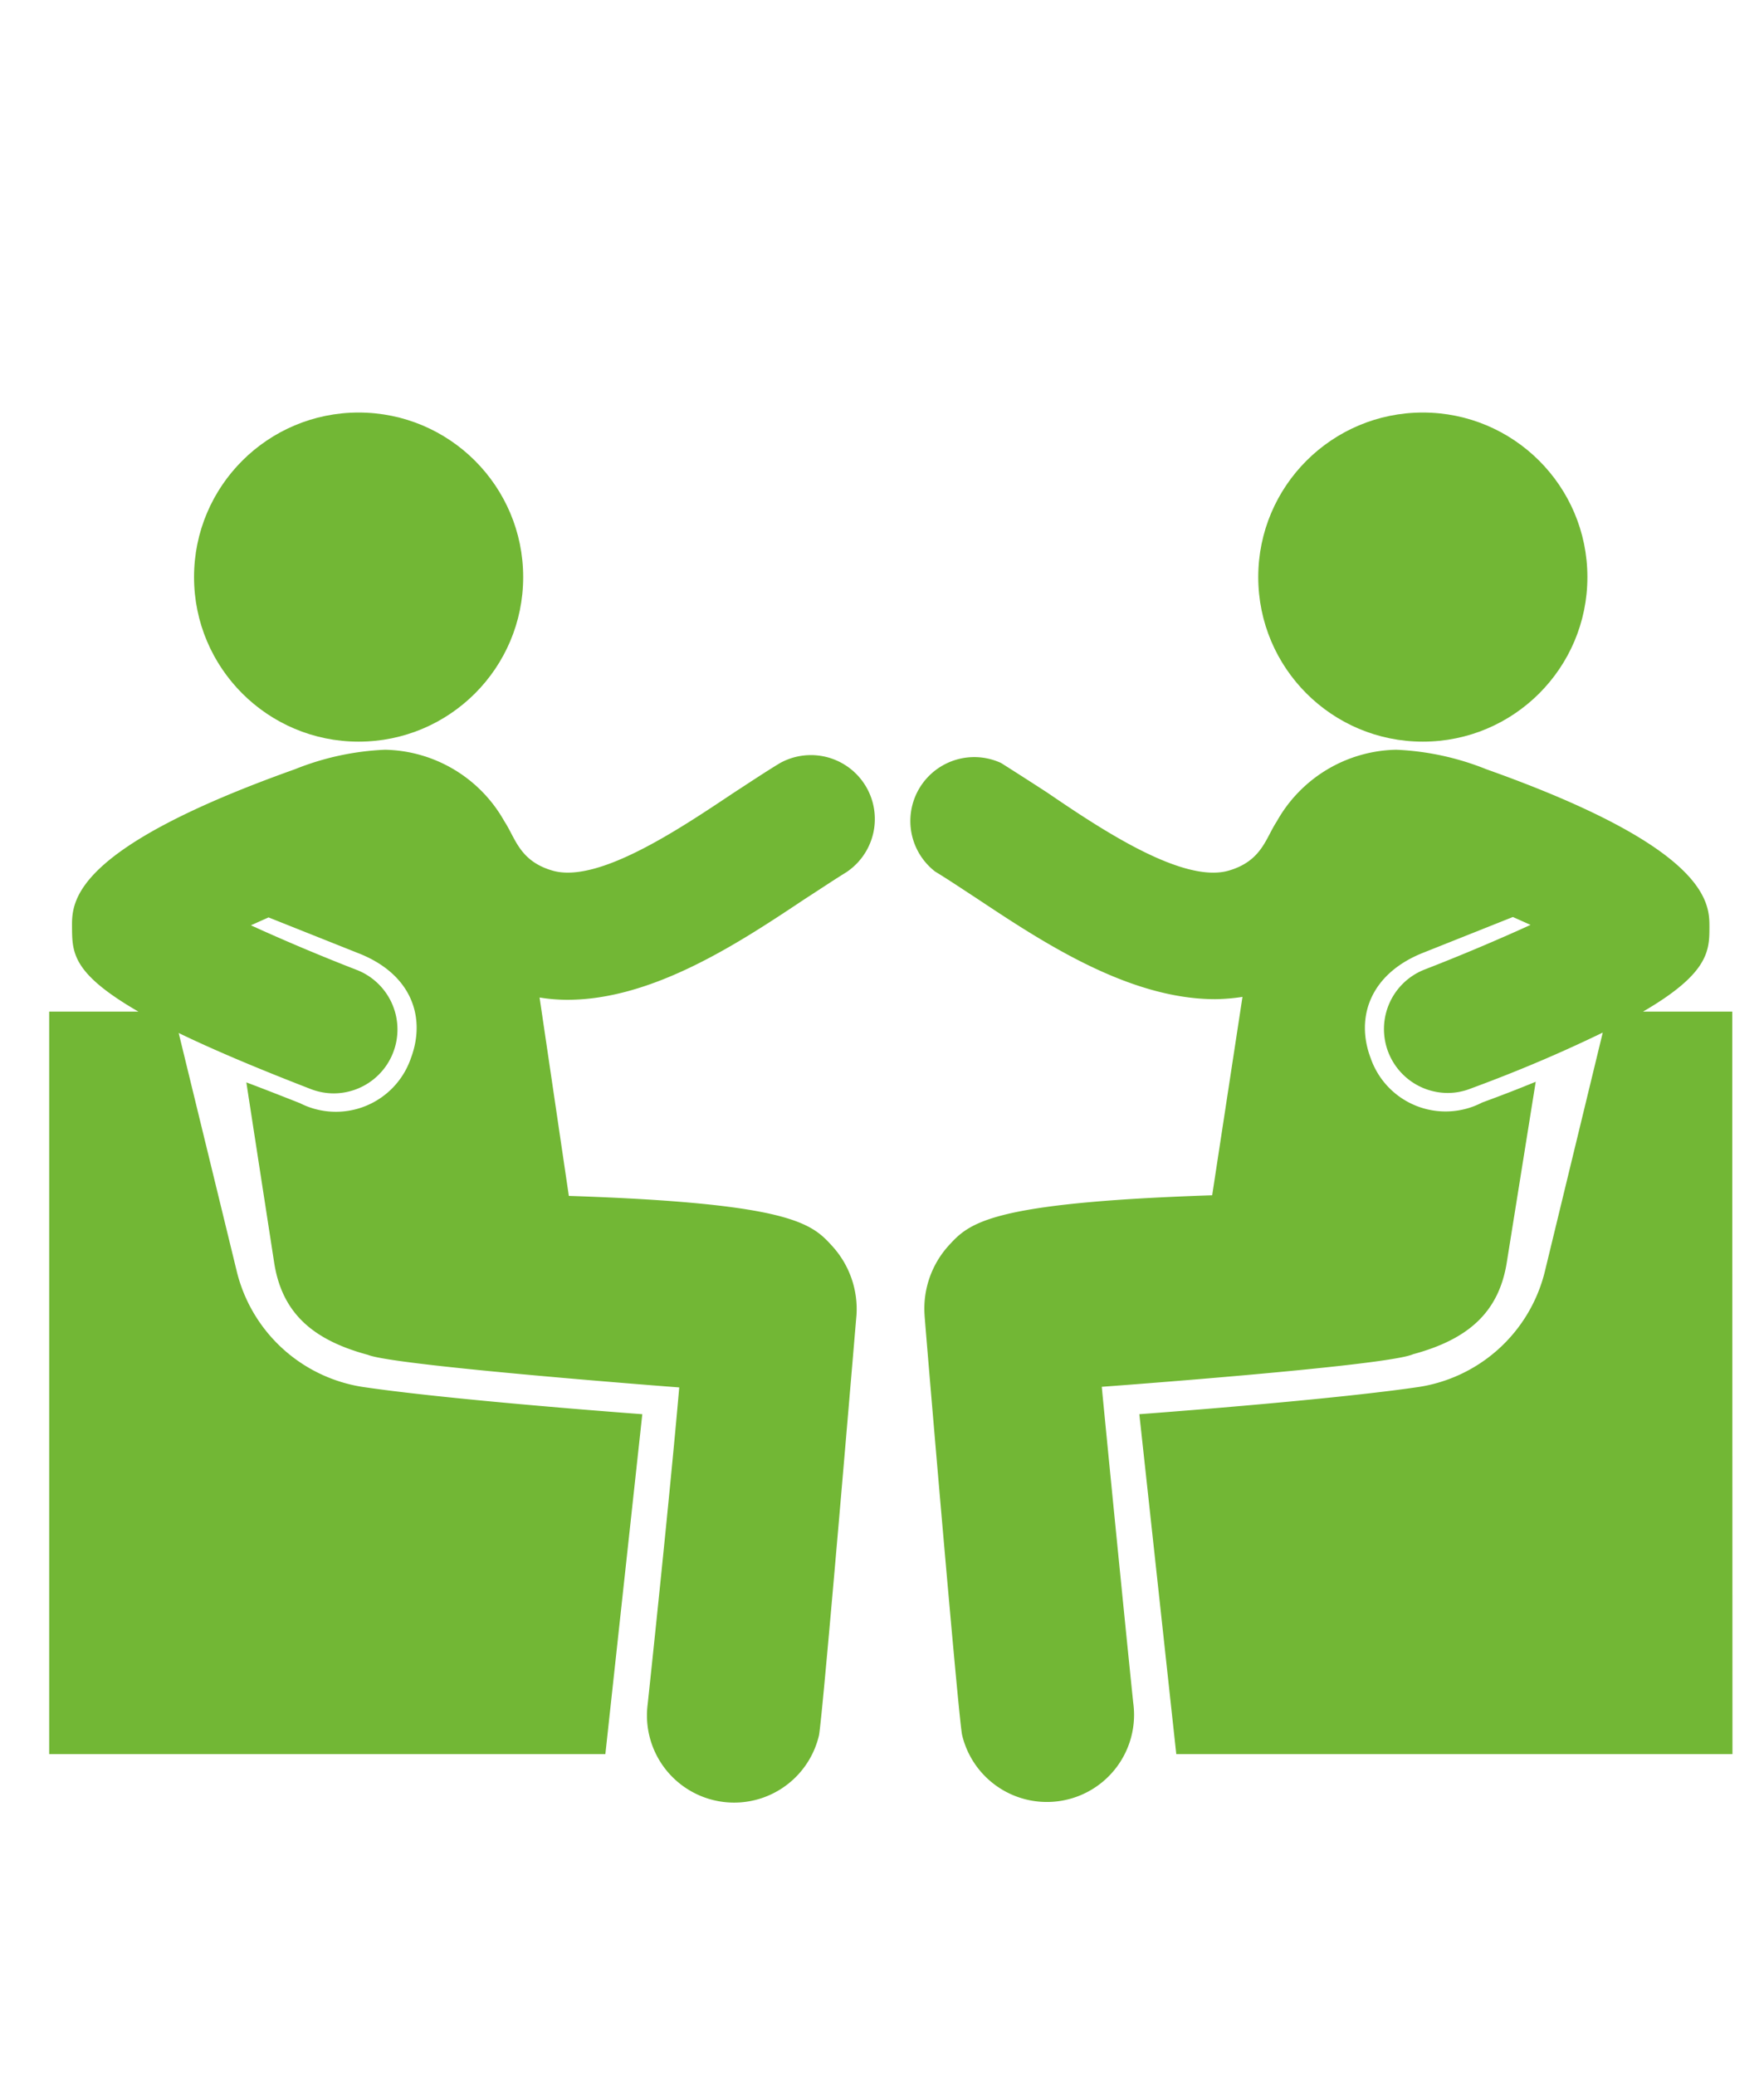
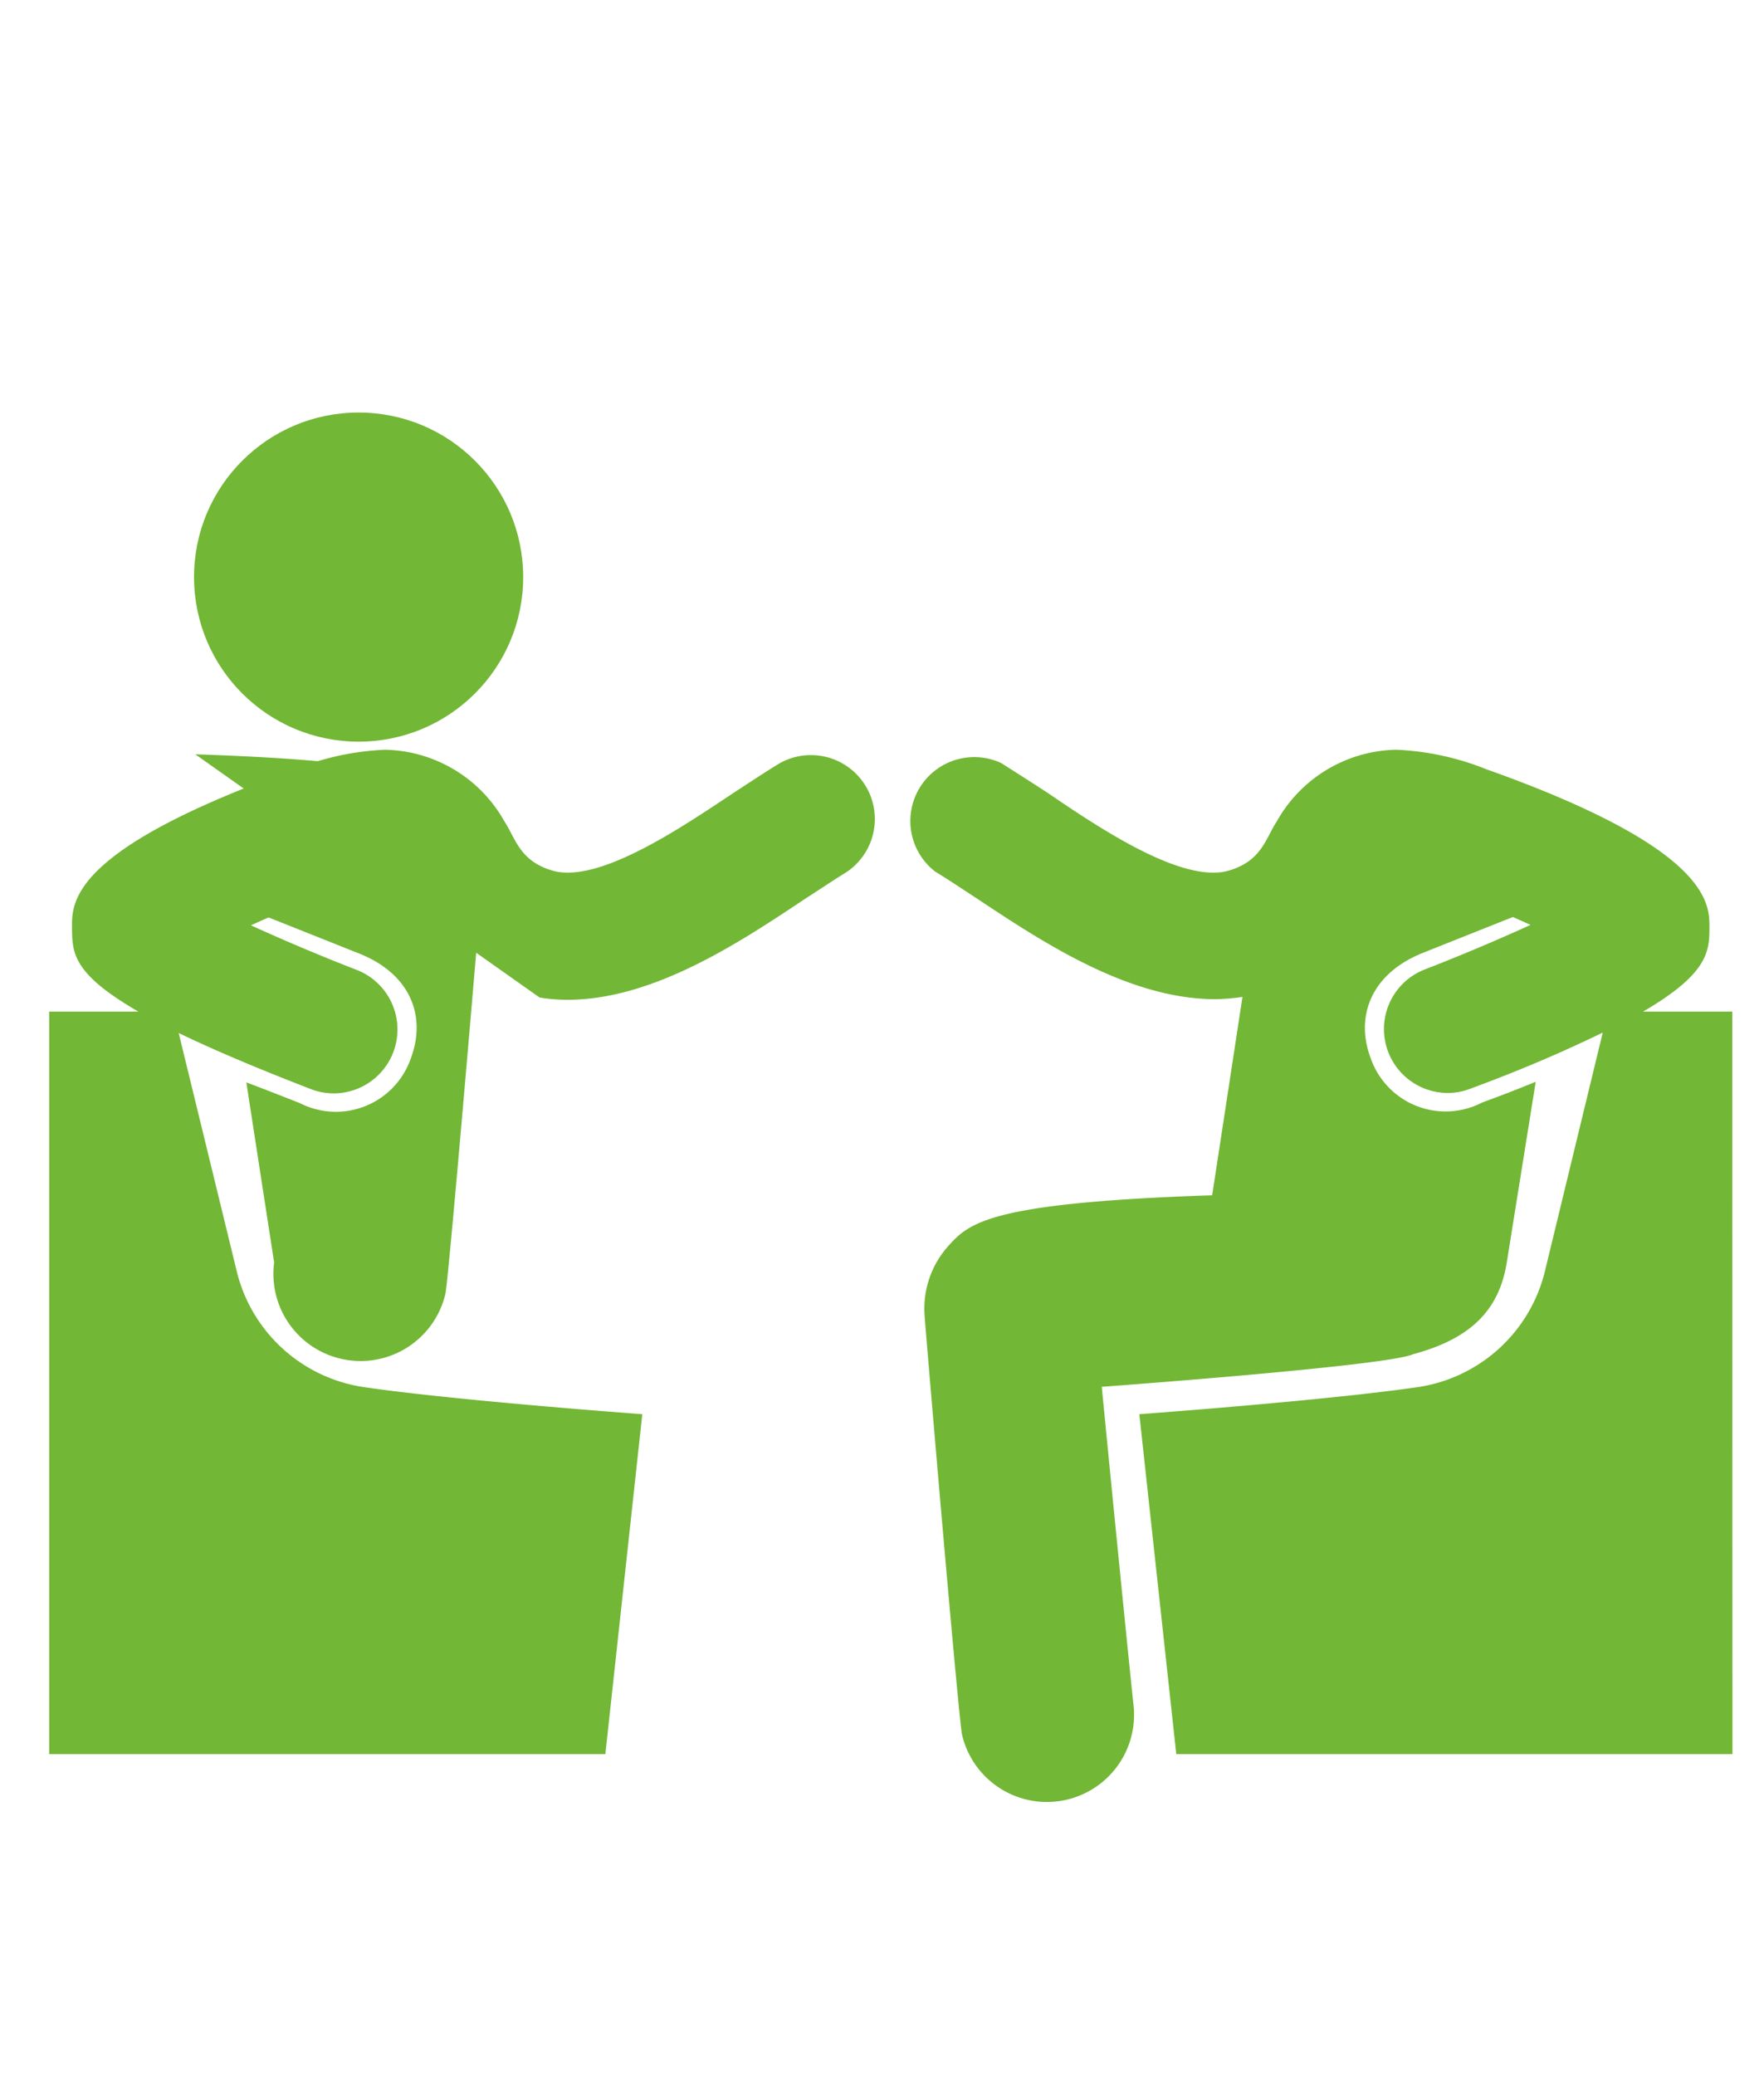
<svg xmlns="http://www.w3.org/2000/svg" id="Ebene_1" data-name="Ebene 1" viewBox="0 0 85 100">
  <defs>
    <style>.cls-1{fill:#72b735;}</style>
  </defs>
  <title>Zeichenfläche 3Personal_SVG</title>
-   <path class="cls-1" d="M38.77,43.33c.73-.47,1.4-.92,2-1.29a3.08,3.08,0,0,0-3.18-5.27c-.68.41-1.43.91-2.23,1.43-2.58,1.72-6.51,4.38-8.72,3.76-1.61-.46-1.8-1.57-2.33-2.37a6.74,6.74,0,0,0-5.76-3.46,13.12,13.12,0,0,0-4.34.94C3.49,40.89,3.46,43.43,3.47,44.67s0,2.23,3.2,4.08H2.37V84.53h26.8l1.78-16.38s-8.89-.65-13.31-1.29a7.42,7.42,0,0,1-6.25-5.67L8.61,49.78c1.59.77,3.65,1.65,6.36,2.7a3.12,3.12,0,0,0,1.11.21,3.08,3.08,0,0,0,1.11-5.95c-1.68-.65-3.55-1.44-5.1-2.15l.85-.38,4.29,1.71c2.6,1,3.32,3.1,2.56,5.1a3.82,3.82,0,0,1-5.34,2.14c-.94-.37-1.78-.7-2.58-1l1.34,8.68c.38,2.46,1.89,3.74,4.52,4.45,1.27.53,15,1.57,15,1.57-.47,5.39-1.41,14.23-1.52,15.26a4.2,4.2,0,0,0,8.25,1.52c.18-.82,1.79-20.07,1.81-20.26a4.5,4.5,0,0,0-1.14-3.3c-1-1.11-1.92-2.09-12.72-2.45L26,48.07a8.4,8.4,0,0,0,1.32.11C31.46,48.19,35.62,45.43,38.77,43.33Z" />
+   <path class="cls-1" d="M38.77,43.33c.73-.47,1.4-.92,2-1.29a3.08,3.08,0,0,0-3.18-5.27c-.68.41-1.43.91-2.23,1.43-2.58,1.72-6.51,4.38-8.72,3.76-1.61-.46-1.8-1.57-2.33-2.37a6.74,6.74,0,0,0-5.76-3.46,13.12,13.12,0,0,0-4.34.94C3.49,40.89,3.46,43.43,3.47,44.67s0,2.23,3.2,4.08H2.37V84.53h26.8l1.78-16.38s-8.89-.65-13.31-1.29a7.42,7.42,0,0,1-6.25-5.67L8.61,49.78c1.59.77,3.65,1.65,6.36,2.7a3.12,3.12,0,0,0,1.11.21,3.08,3.08,0,0,0,1.11-5.95c-1.68-.65-3.55-1.44-5.1-2.15l.85-.38,4.29,1.71c2.6,1,3.32,3.1,2.56,5.1a3.82,3.82,0,0,1-5.34,2.14c-.94-.37-1.78-.7-2.58-1l1.34,8.68a4.2,4.2,0,0,0,8.25,1.52c.18-.82,1.79-20.07,1.81-20.26a4.5,4.5,0,0,0-1.14-3.3c-1-1.11-1.92-2.09-12.72-2.45L26,48.07a8.4,8.4,0,0,0,1.32.11C31.46,48.19,35.62,45.43,38.77,43.33Z" />
  <circle class="cls-1" cx="17.28" cy="27.81" r="7.93" />
  <path class="cls-1" d="M83.47,48.75h-4.3c3.18-1.85,3.2-2.94,3.2-4.08s0-3.78-10.75-7.6a13.12,13.12,0,0,0-4.34-.94,6.74,6.74,0,0,0-5.76,3.46c-.53.8-.72,1.91-2.33,2.37-2.21.62-6.14-2-8.72-3.76-.8-.52-1.55-1-2.23-1.43A3.08,3.08,0,0,0,45.06,42c.61.37,1.28.82,2,1.29,3.16,2.1,7.32,4.86,11.5,4.86a9.51,9.51,0,0,0,1.31-.11L58.41,57.6c-10.8.36-11.71,1.34-12.72,2.45a4.52,4.52,0,0,0-1.14,3.3c0,.2,1.63,19.44,1.81,20.26a4.2,4.2,0,0,0,8.25-1.52c-.11-1-1-9.87-1.52-15.26,0,0,13.75-1,15-1.57,2.63-.71,4.14-2,4.52-4.45L74,52.13c-.8.33-1.65.66-2.58,1A3.82,3.82,0,0,1,66.05,51c-.76-2,0-4.1,2.56-5.1l4.29-1.71.85.38c-1.55.71-3.42,1.5-5.1,2.15a3.08,3.08,0,0,0,1.11,5.95,3,3,0,0,0,1.1-.21c2.72-1,4.78-1.93,6.37-2.7L74.46,61.19a7.42,7.42,0,0,1-6.25,5.67c-4.42.64-13.31,1.29-13.31,1.29l1.78,16.38h26.8Z" />
-   <circle class="cls-1" cx="68.56" cy="27.81" r="7.93" />
</svg>